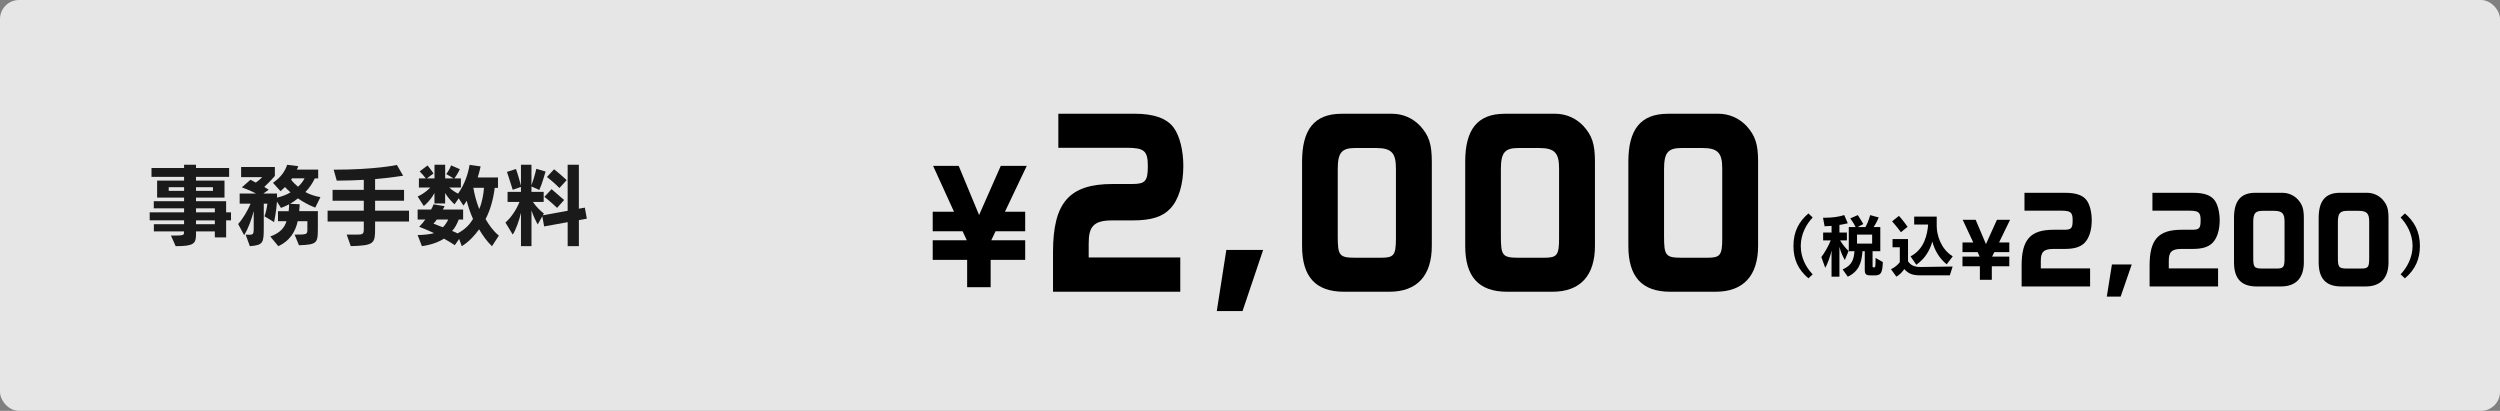
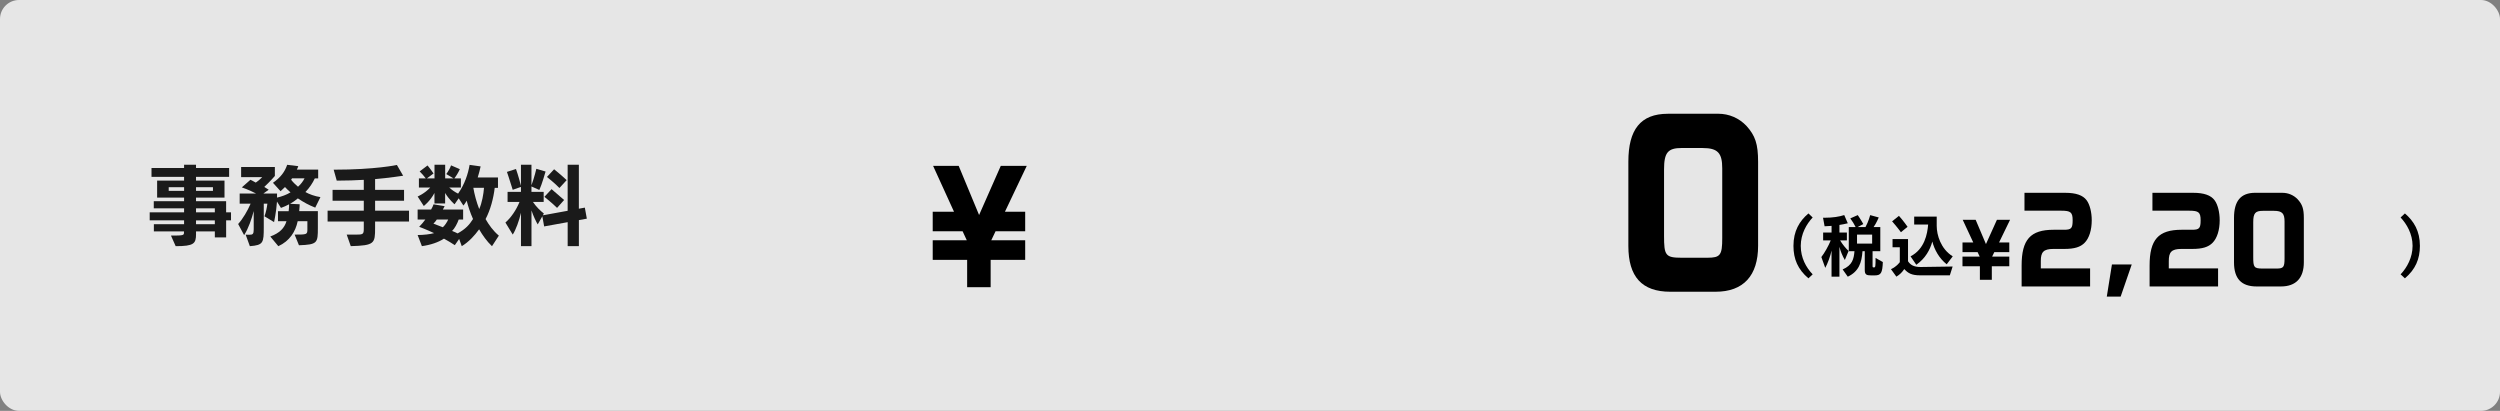
<svg xmlns="http://www.w3.org/2000/svg" id="_レイヤー_2" width="1050" height="172.57" viewBox="0 0 1050 172.57">
  <rect x="0" y="0" width="1050" height="172.57" fill="#808080" stroke="none" />
  <g id="_レイヤー_1-2">
    <g opacity=".8">
      <rect width="1050" height="172.57" rx="8" ry="8" fill="#fff" />
    </g>
    <path d="M94.98,92.56v7.14h-4.75v-2.51h-7.9v1.18c0,3.95-.91,5.02-8.55,5.02l-1.98-4.45c5.32,0,5.47-.11,5.47-1.33v-.42h-12.65v-3.04h12.69v-1.6h-14.44v-3.38h14.44v-1.67h-12.73v-3h12.73v-1.52h-11.32v-7.14h11.32v-1.56h-13.68v-3.72h13.68v-1.37h5.01v1.37h13.91v3.72h-13.91v1.56h11.97v7.14h-11.97v1.52h12.65v4.67h2.05v3.38h-2.05ZM77.32,78.61h-6.46v1.56h6.46v-1.56ZM89.44,78.61h-7.11v1.56h7.11v-1.56ZM90.23,87.5h-7.9v1.67h7.9v-1.67ZM90.23,92.56h-7.9v1.6h7.9v-1.6Z" fill="#1a1a1a" />
    <path d="M132.39,87.2c-2.62-1.03-4.94-2.28-7.29-3.88-1.18.99-2.09,1.6-3.27,2.28l4.03.19s0,1.03-.19,2.89h7.83v7.07c0,6.27-.15,6.99-7.94,7.26l-1.82-4.48c5.21,0,5.36-.04,5.36-2.24v-3.38h-4.07c-.91,4.37-3.38,8.32-8.13,10.49l-3.38-4.07c3.91-1.44,5.93-3.5,6.8-6.42h-3.57v-4.22h4.48c.19-1.14.19-2.43.19-2.89-1.25.65-2.13,1.06-3.42,1.52l-1.67-2.66c-.3,4.45-1.22,8.62-1.22,8.62l-4.03-2.43c.61-1.63,1.03-3.72,1.22-5.32h-1.52v9.92c0,6.5-.15,7.52-5.85,7.94l-1.75-4.83c.61,0,1.1.04,1.52.04,1.48,0,1.86-.3,1.86-2.28v-7.67c-.87,3.27-2.17,7.22-4.03,10.11l-2.51-4.67c2.01-2.24,3.95-5.55,5.24-8.55h-4.6v-4.26h6.88c-2.89-1.52-5.97-2.58-5.97-2.58l3.61-3.19s1.03.46,2.24,1.18c1.44-.95,2.7-2.28,2.7-2.28h-8.85v-4.26h14.17v3.76s-2.05,2.39-4.45,4.6c.53.3,1.25.76,1.86,1.18l-2.24,1.6h5.74v1.71c2.09-.49,3.95-1.18,5.66-2.2-.95-.84-1.63-1.48-2.32-2.24-1.56,1.48-1.86,1.75-1.86,1.75l-3.19-3.53c3.15-2.2,5.02-4.64,5.96-7.56l4.67.57c-.15.46-.34.95-.61,1.44h8.97v3.69h-1.41c-.95,2.01-2.17,3.88-3.95,5.74,1.56.91,4.03,1.79,6.31,2.13l-2.2,4.45ZM122.66,74.89l-.38.61c.72.95,1.82,2.05,2.89,2.93,1.29-1.14,2.17-2.39,2.74-3.53h-5.24Z" fill="#1a1a1a" />
    <path d="M157.54,93.05v2.62c0,6.54-.15,7.45-10.22,7.71l-1.71-4.86h4.41c2.54,0,2.77-.3,2.77-2.58v-2.89h-15.2v-4.56h15.2v-4.18h-13.11v-4.56h13.11v-4.22c-3.19.19-7.22.34-11.36.34l-1.29-4.6c17.59,0,26.56-1.98,26.56-1.98l2.62,4.52s-5.58.87-11.78,1.41v4.52h12.16v4.56h-12.16v4.18h14.25v4.56h-14.25Z" fill="#1a1a1a" />
    <path d="M206.62,103.39c-2.2-2.09-3.91-4.56-5.39-7.07-1.98,2.7-4.33,5.28-7.29,7.07l-1.1-3.04-1.82,2.62c-1.37-.87-2.77-1.79-4.56-2.74-2.32,1.52-5.62,2.66-9.27,3.15l-1.79-4.67c2.43,0,5.36-.34,6.92-.8-3.08-1.44-6.27-2.66-6.27-2.66.87-.87,1.9-2.09,2.58-3.04h-3.23v-4.22h5.66c.42-.72.84-1.52,1.03-2.17l4.63.76s-.3.76-.72,1.41h8.51v4.22h-1.86c-.57,1.63-1.67,3.72-2.77,4.79.87.34,1.63.68,2.32,1.03,3.27-1.79,4.94-3.61,6.46-6.04-1.22-2.77-2.09-5.47-2.66-7.71-.57,1.1-1.37,2.05-1.37,2.05l-1.98-3.04-1.75,2.51s-2.32-1.98-3.95-4.75v4.41h-4.48v-4.41c-1.79,3.42-4.48,5.47-4.48,5.47l-2.58-3.99s2.93-1.22,5.28-3.76h-4.75v-3.84h2.89c-.84-1.1-1.63-2.01-2.58-2.93l3.31-2.51c1.41,1.67,2.51,3.38,2.51,3.38l-2.77,2.05h3.19v-5.74h4.48v5.74h3.5l-3.04-1.82c.8-1.06,1.67-2.58,2.01-3.65l3.69,1.6c-.68,1.48-1.48,2.81-2.32,3.88h2.77v3.84h-4.9c1.18,1.06,2.32,1.86,3.72,2.55,2.81-3.99,4.18-8.28,4.83-12.08l4.63.65c-.23,1.14-.76,3.23-1.22,4.64h8.51v4.37h-1.37c-.53,4.45-1.79,9.23-3.84,13.11,1.41,2.43,3.12,4.9,5.58,6.95l-2.89,4.45ZM183.45,92.22c-.3.49-.95,1.29-1.41,1.71.61.23,2.62.99,3.95,1.52.84-.72,1.86-2.28,2.24-3.23h-4.79ZM198.8,78.88c.46,2.74,1.33,6,2.47,8.93,1.18-2.62,1.82-6.35,2.01-8.93h-4.48Z" fill="#1a1a1a" />
    <path d="M243.13,92.44v10.94h-4.71v-10.07l-9.88,1.79-.76-4.26-1.94,3.42c-.65-1.1-1.82-3.46-2.62-5.89v15.01h-4.41v-14.02c-.72,3.19-2.2,7.29-3.46,9.16l-3.08-5.05c2.32-2.01,4.52-5.21,5.93-8.66h-5.02v-4.22h5.62v-2.09l-3.46,1.22c-1.48-4.83-2.43-7.52-2.43-7.52l3.8-1.22s1.03,2.81,2.09,7.07v-8.85h4.41v8.62c1.29-3.5,2.05-6.92,2.05-6.92l3.88,1.14s-1.56,5.51-2.62,7.75l-3.31-1.48v2.28h5.13v4.22h-4.52c1.48,2.17,3.23,3.8,4.6,4.86l-.42.76,10.41-1.9v-19.34h4.71v18.47l2.51-.46.84,4.64-3.34.61ZM233.97,87.31c-1.9-1.9-5.32-4.64-5.32-4.64l3-3.23s2.85,2.43,5.28,4.56l-2.96,3.31ZM234.96,78.96c-1.71-1.82-5.24-4.64-5.24-4.64l3-3.23s2.55,2.01,5.28,4.56l-3.04,3.31Z" fill="#1a1a1a" />
    <path d="M406.2,120.62v-11.47h-14.46v-8.25h14.3l-1.75-3.78h-12.55v-8.18h8.95l-8.79-19.28h10.75l8.57,20.65,9.11-20.65h10.91l-9.17,19.28h8.51v8.18h-12.44l-1.8,3.78h14.24v8.25h-14.51v11.47h-9.88Z" />
-     <path d="M444.5,62.06v-14.3h31.9c8.25,0,13.7,1.91,16.59,5.92,2.48,3.37,4.01,9.56,4.01,16.03,0,7.74-2,14.3-5.53,17.94-3.29,3.46-8.01,4.92-15.79,4.92h-8.57c-7.85,0-9.86,2.64-9.86,9.65v5.92h38.47v14.39h-53.45v-16.66c0-20.76,6.81-28.59,25-28.59h8.17c5.61,0,6.65-1.18,6.65-7.56s-1.52-7.65-8.9-7.65h-28.69Z" />
-     <path d="M530.52,104.96l-8.65,25.68h-10.82l4.01-25.68h15.47Z" />
-     <path d="M584.61,47.77c4.57,0,8.74,1.82,11.86,5.1,3.69,4.1,4.89,7.56,4.89,15.12v35.24c0,12.48-6.09,19.3-17.87,19.3h-18.99c-11.94,0-17.63-6.28-17.63-19.21v-35.42c0-13.39,5.05-20.12,16.59-20.12h21.16ZM569.3,62.16c-5.85,0-7.45,1.91-7.45,9.02v27.87c0,8.2.56,9.2,7.37,9.2h10.82c5.45,0,6.25-1.09,6.25-8.2v-29.32c0-6.37-1.76-8.56-8.25-8.56h-8.74Z" />
-     <path d="M653.13,47.77c4.57,0,8.74,1.82,11.86,5.1,3.69,4.1,4.89,7.56,4.89,15.12v35.24c0,12.48-6.09,19.3-17.87,19.3h-18.99c-11.94,0-17.63-6.28-17.63-19.21v-35.42c0-13.39,5.05-20.12,16.59-20.12h21.16ZM637.82,62.16c-5.85,0-7.45,1.91-7.45,9.02v27.87c0,8.2.56,9.2,7.37,9.2h10.82c5.45,0,6.25-1.09,6.25-8.2v-29.32c0-6.37-1.76-8.56-8.25-8.56h-8.74Z" />
    <path d="M721.65,47.77c4.57,0,8.74,1.82,11.86,5.1,3.69,4.1,4.89,7.56,4.89,15.12v35.24c0,12.48-6.09,19.3-17.87,19.3h-18.99c-11.94,0-17.63-6.28-17.63-19.21v-35.42c0-13.39,5.05-20.12,16.59-20.12h21.16ZM706.35,62.16c-5.85,0-7.45,1.91-7.45,9.02v27.87c0,8.2.56,9.2,7.37,9.2h10.82c5.45,0,6.25-1.09,6.25-8.2v-29.32c0-6.37-1.76-8.56-8.25-8.56h-8.74Z" />
    <path d="M759.54,116.9c-4.43-3.74-6.29-8.08-6.29-13.63,0-6.27,2.53-10.41,6.29-13.63l1.78,1.7c-2.53,2.7-5,6.87-5,11.93s2.24,9.06,5,11.96l-1.78,1.67Z" />
    <path d="M774.83,109.2c-1.01-1.72-1.78-3.62-2.27-5.55v12.56h-3.31v-10.98c-.43,2.18-1.67,5.55-2.64,7.27l-1.64-4.54c1.29-1.64,3.05-4.74,3.94-6.99h-3.19v-3.31h3.54v-2.79c-.92.06-1.9.12-2.93.17l-.66-3.59h.83c3.16,0,6.01-.43,8.08-1.12l1.49,3.45c-1.18.29-2.33.52-3.51.69v3.19h3.13v3.31h-2.85c.98,1.61,2.42,3.42,3.57,4.43l-1.58,3.79ZM787.42,115.67h-1.55c-2.04,0-2.67-.4-2.67-2.3v-7.88h-.95c-.35,4.89-1.55,8.51-6.18,10.72l-2.16-3.05c4.11-1.78,4.69-4.4,4.97-7.67h-2.39v-10.12h2.88c-.6-1.21-1.29-2.36-2.24-3.65l3.13-1.38c1.15,1.64,2.33,3.77,2.33,3.77l-2.42,1.27h3.33c1.26-2.27,1.98-5.03,1.98-5.03l3.59.98s-.98,2.39-2.16,4.05h2.82v10.12h-3.25v6.24c0,.55.12.57.63.57.58,0,.63-.4.63-3.97l3.05,1.72c-.17,4.54-.75,5.61-3.39,5.61ZM786.3,98.53h-6.35v3.79h6.35v-3.79Z" />
    <path d="M818.94,115.64h-12.48c-3.59,0-5.06-.89-6.67-2.64-.83,1.29-1.9,2.36-3.31,3.19l-2.27-3.13c2.5-1.15,3.71-2.96,3.71-2.96v-6.24h-3.05v-3.45h6.5v9.31c.98,1.5,2.36,2.42,5.26,2.42l13.48-.2-1.18,3.71ZM798.39,97.53s-1.73-2.36-3.71-4.57l2.88-2.3c1.87,2.07,3.62,4.6,3.62,4.6l-2.79,2.27ZM817.62,111.01c-3.22-2.53-5.2-6.24-6.04-9.57-.95,3.39-2.82,7.01-6.73,9.77l-2.42-3.54c5.92-3.08,7.07-9.4,7.39-13.37h-5.86v-3.33h9.46v3.88c0,3.82,1.67,9.69,6.73,12.82l-2.53,3.33Z" />
    <path d="M831.55,117.51v-5.67h-7.31v-4.08h7.23l-.88-1.87h-6.34v-4.05h4.52l-4.44-9.53h5.44l4.33,10.21,4.61-10.21h5.52l-4.63,9.53h4.3v4.05h-6.29l-.91,1.87h7.2v4.08h-7.34v5.67h-4.99Z" />
    <path d="M850.28,88.5v-7.52h17.16c4.44,0,7.37,1.01,8.93,3.11,1.34,1.77,2.16,5.03,2.16,8.43,0,4.07-1.08,7.52-2.98,9.44-1.77,1.82-4.31,2.59-8.5,2.59h-4.61c-4.23,0-5.3,1.39-5.3,5.08v3.11h20.7v7.57h-28.76v-8.77c0-10.92,3.67-15.04,13.45-15.04h4.4c3.02,0,3.58-.62,3.58-3.98s-.82-4.03-4.79-4.03h-15.44Z" />
    <path d="M895.33,111.07l-4.66,13.51h-5.82l2.16-13.51h8.32Z" />
    <path d="M904.02,88.5v-7.52h17.16c4.44,0,7.37,1.01,8.93,3.11,1.34,1.77,2.16,5.03,2.16,8.43,0,4.07-1.08,7.52-2.98,9.44-1.77,1.82-4.31,2.59-8.49,2.59h-4.61c-4.23,0-5.3,1.39-5.3,5.08v3.11h20.7v7.57h-28.76v-8.77c0-10.92,3.67-15.04,13.45-15.04h4.4c3.02,0,3.58-.62,3.58-3.98s-.82-4.03-4.79-4.03h-15.44Z" />
    <path d="M958.6,80.98c2.46,0,4.7.96,6.38,2.68,1.98,2.16,2.63,3.98,2.63,7.95v18.54c0,6.56-3.28,10.16-9.62,10.16h-10.22c-6.43,0-9.49-3.31-9.49-10.11v-18.64c0-7.04,2.72-10.59,8.93-10.59h11.38ZM950.37,88.55c-3.15,0-4.01,1.01-4.01,4.74v14.66c0,4.31.3,4.84,3.97,4.84h5.82c2.93,0,3.36-.58,3.36-4.31v-15.43c0-3.35-.95-4.5-4.44-4.5h-4.7Z" />
-     <path d="M994.16,80.98c2.46,0,4.7.96,6.38,2.68,1.98,2.16,2.63,3.98,2.63,7.95v18.54c0,6.56-3.28,10.16-9.62,10.16h-10.22c-6.43,0-9.49-3.31-9.49-10.11v-18.64c0-7.04,2.72-10.59,8.93-10.59h11.38ZM985.92,88.55c-3.15,0-4.01,1.01-4.01,4.74v14.66c0,4.31.3,4.84,3.97,4.84h5.82c2.93,0,3.36-.58,3.36-4.31v-15.43c0-3.35-.95-4.5-4.44-4.5h-4.7Z" />
    <path d="M1010.06,116.9l-1.81-1.67c2.76-2.9,5.03-7.16,5.03-11.96,0-5.06-2.5-9.23-5.03-11.93l1.81-1.7c3.74,3.22,6.3,7.36,6.3,13.63,0,5.55-1.9,9.89-6.3,13.63Z" />
  </g>
</svg>